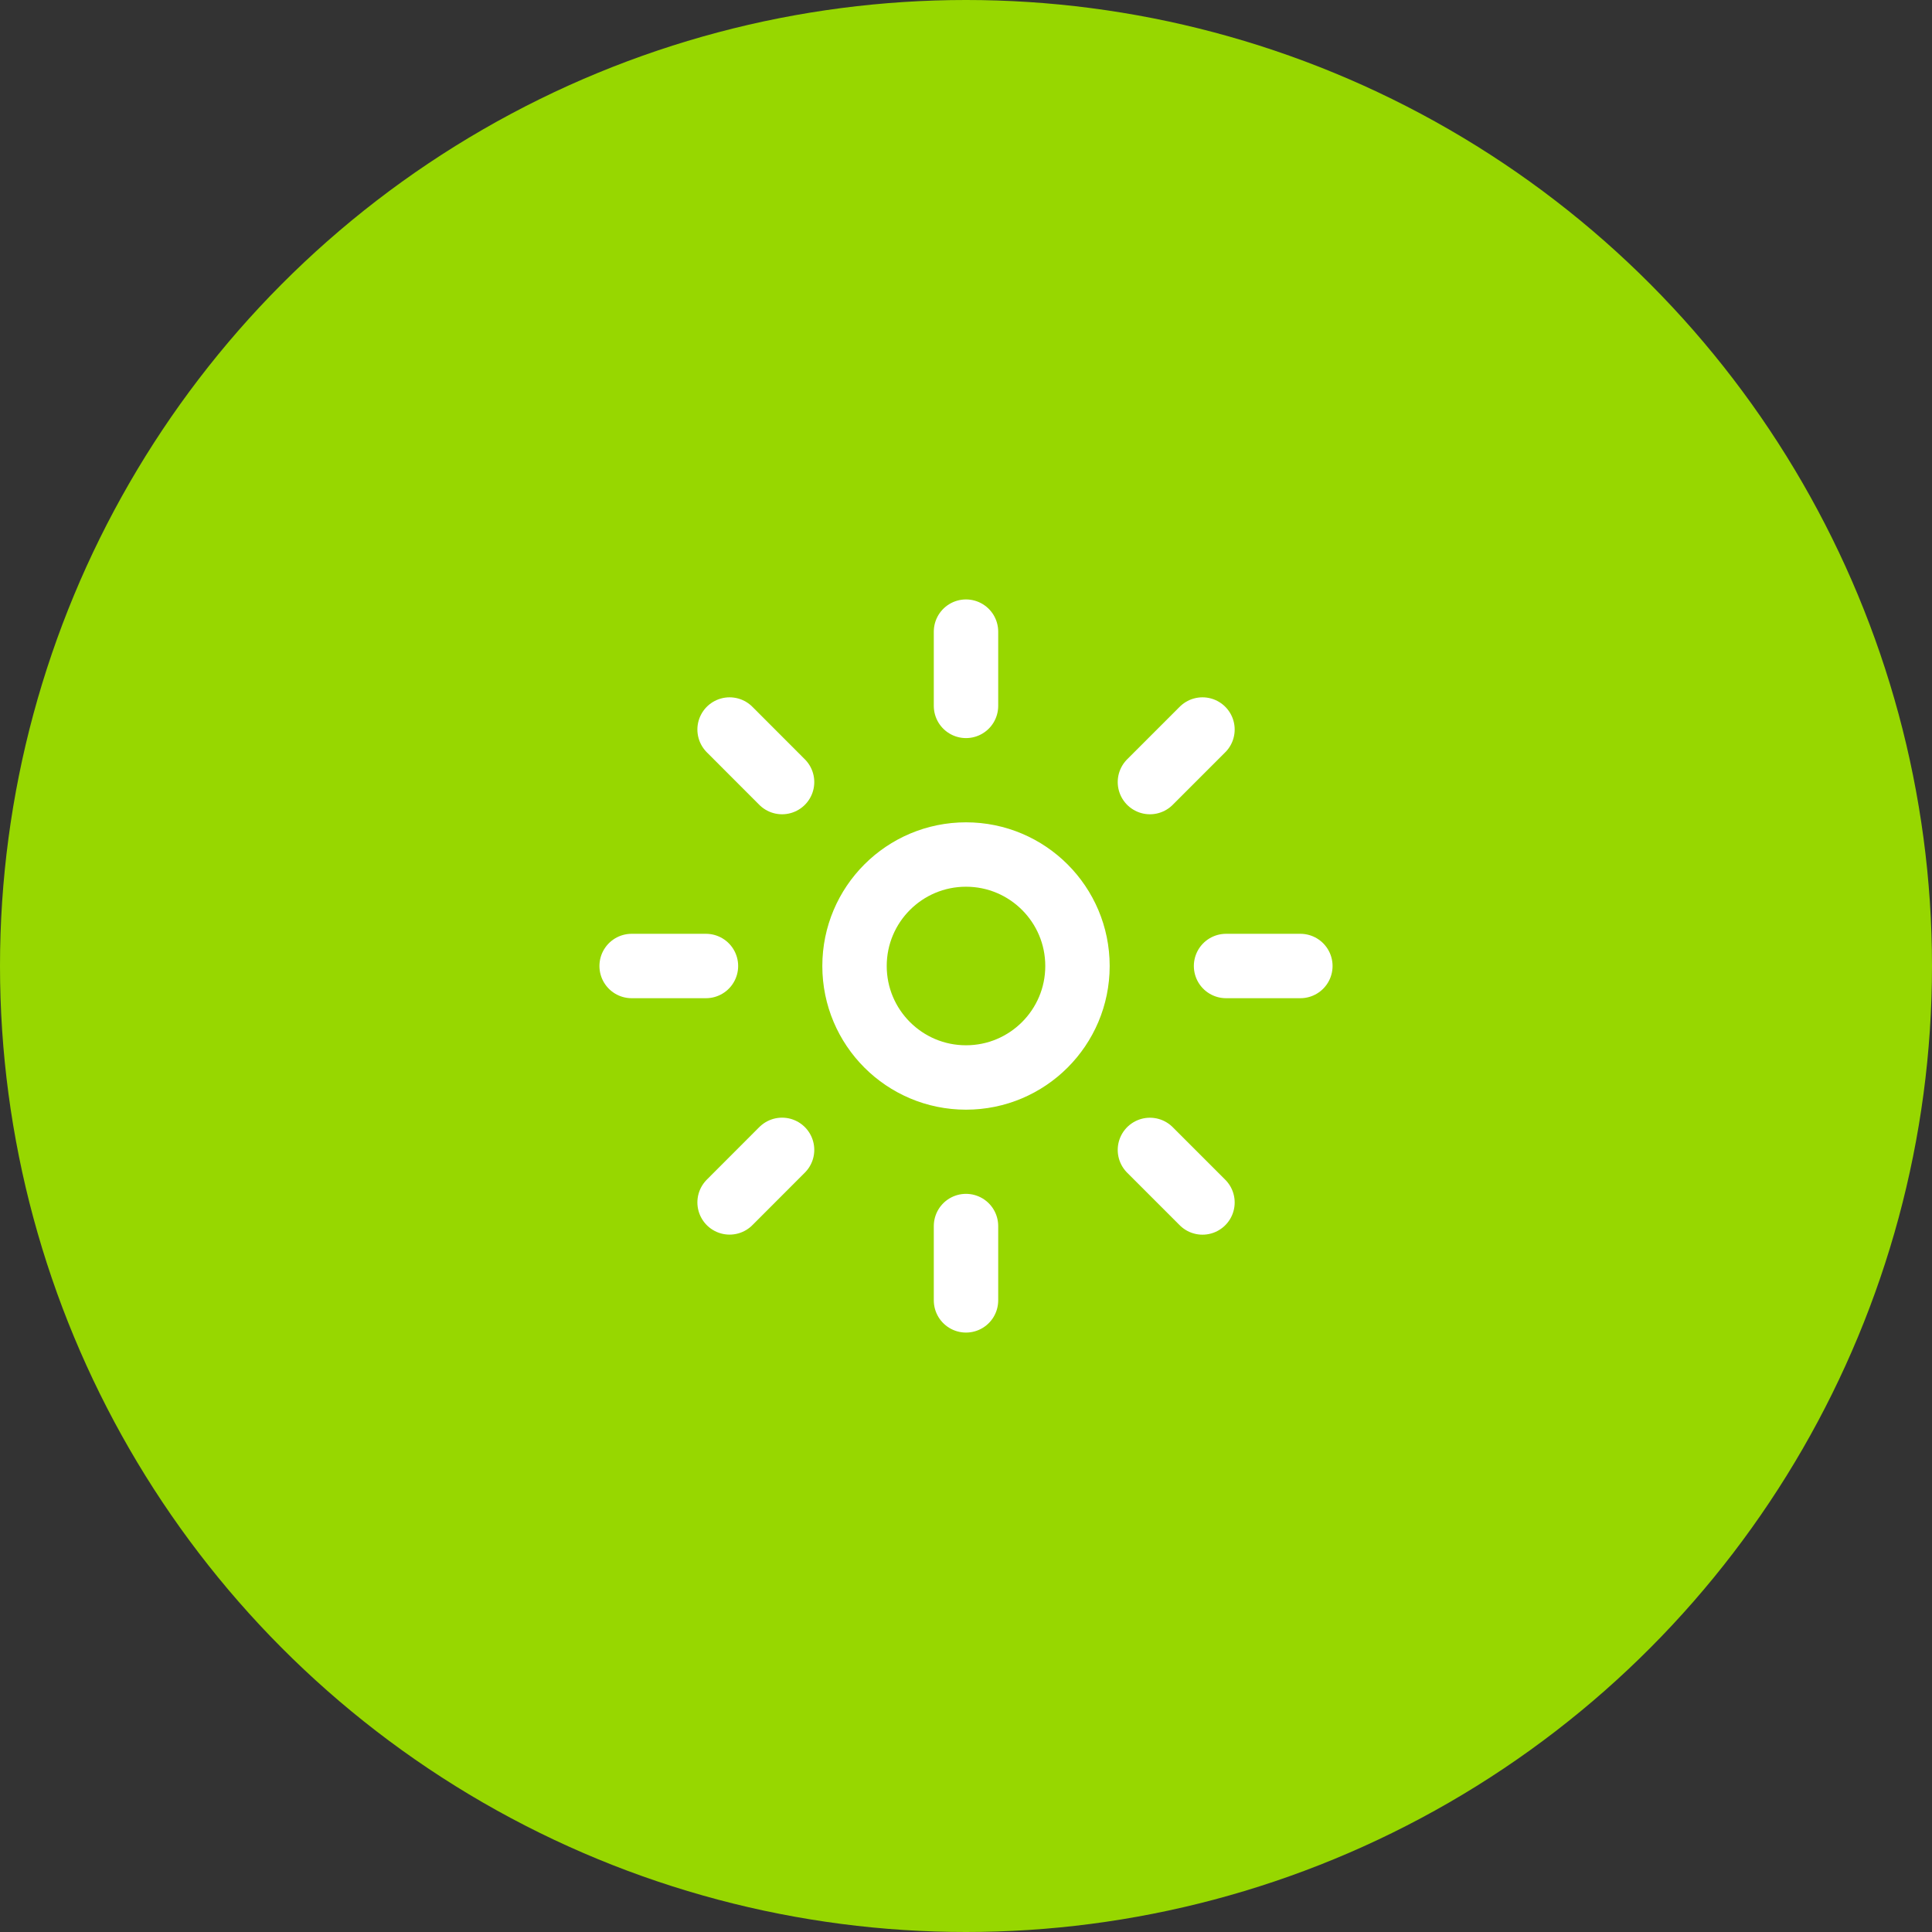
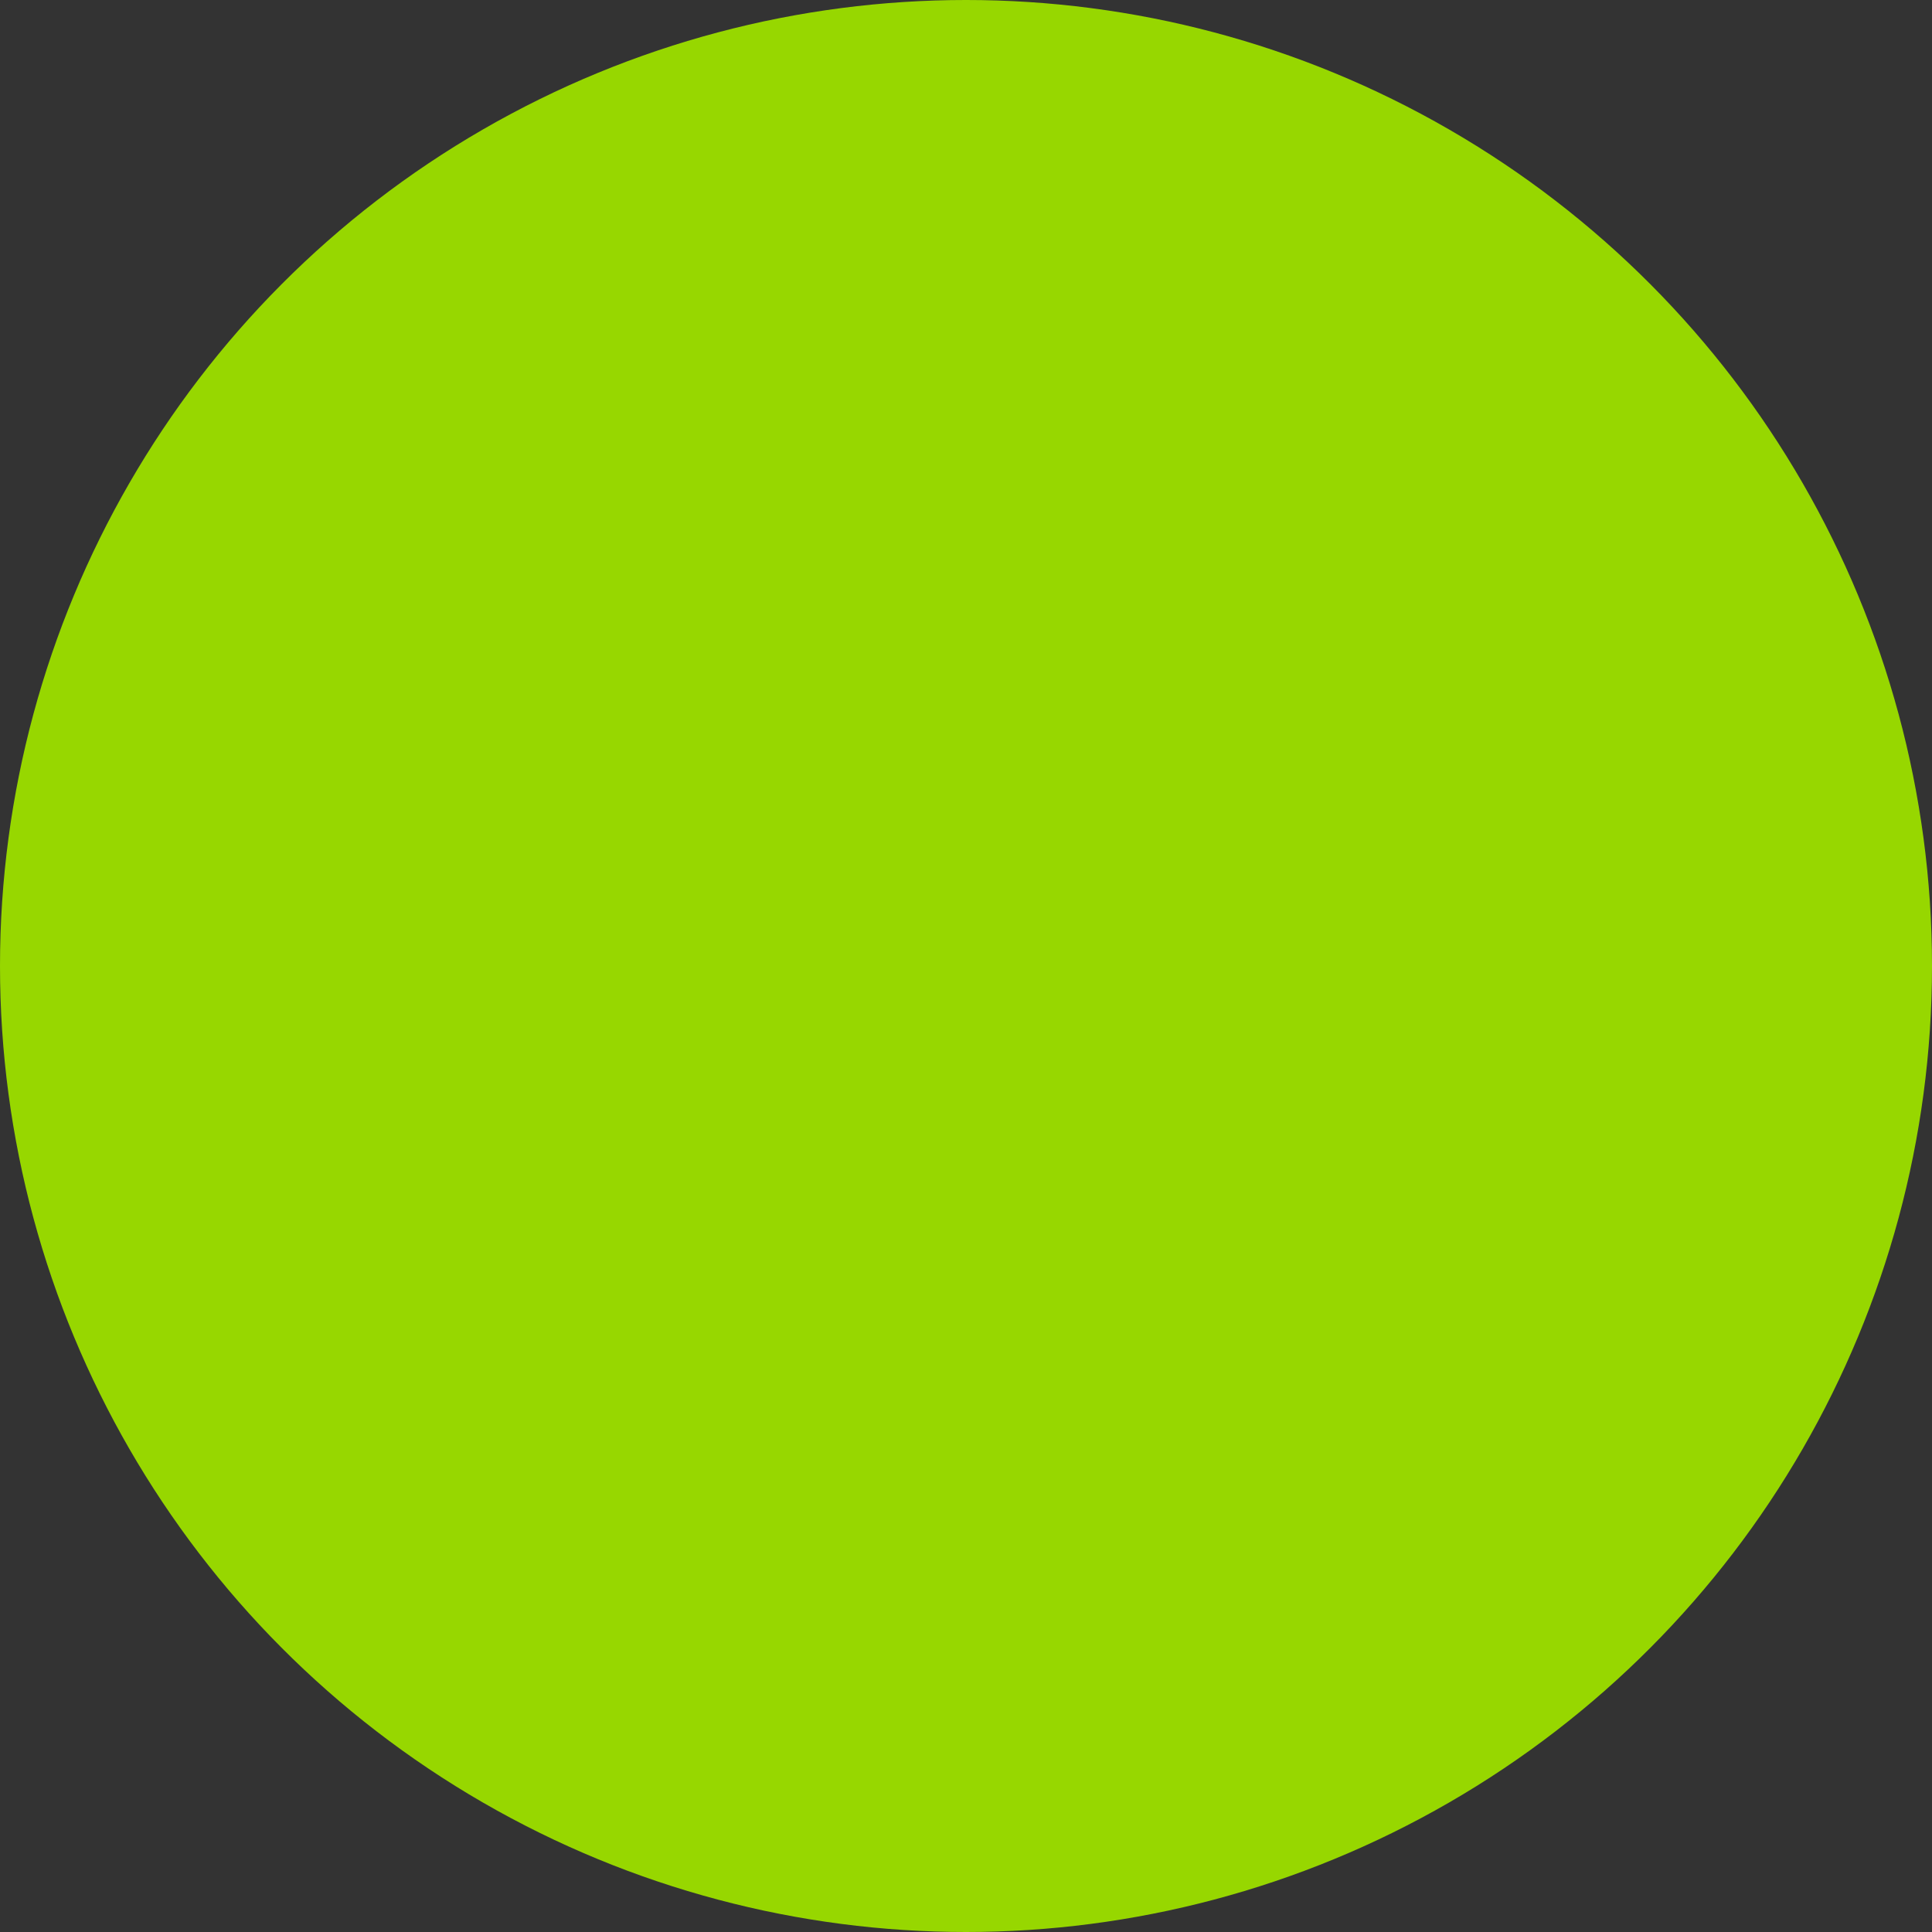
<svg xmlns="http://www.w3.org/2000/svg" width="30" height="30" viewBox="0 0 30 30" fill="none">
  <rect x="0" y="0" width="30" height="30" fill="#333333" stroke="none" />
  <circle cx="15" cy="15" r="15" fill="#97D700" />
-   <path d="M10.962 15H9.808M15 10.961V9.808M20.192 15H19.038M15 20.192V19.038M17.856 17.856L18.672 18.672M11.329 11.328L12.144 12.144M17.856 12.144L18.672 11.328M11.329 18.671L12.144 17.855M16.731 15C16.731 15.956 15.956 16.731 15 16.731C14.044 16.731 13.269 15.956 13.269 15C13.269 14.044 14.044 13.269 15 13.269C15.956 13.269 16.731 14.044 16.731 15Z" stroke="white" stroke-linecap="round" stroke-linejoin="round" />
</svg>